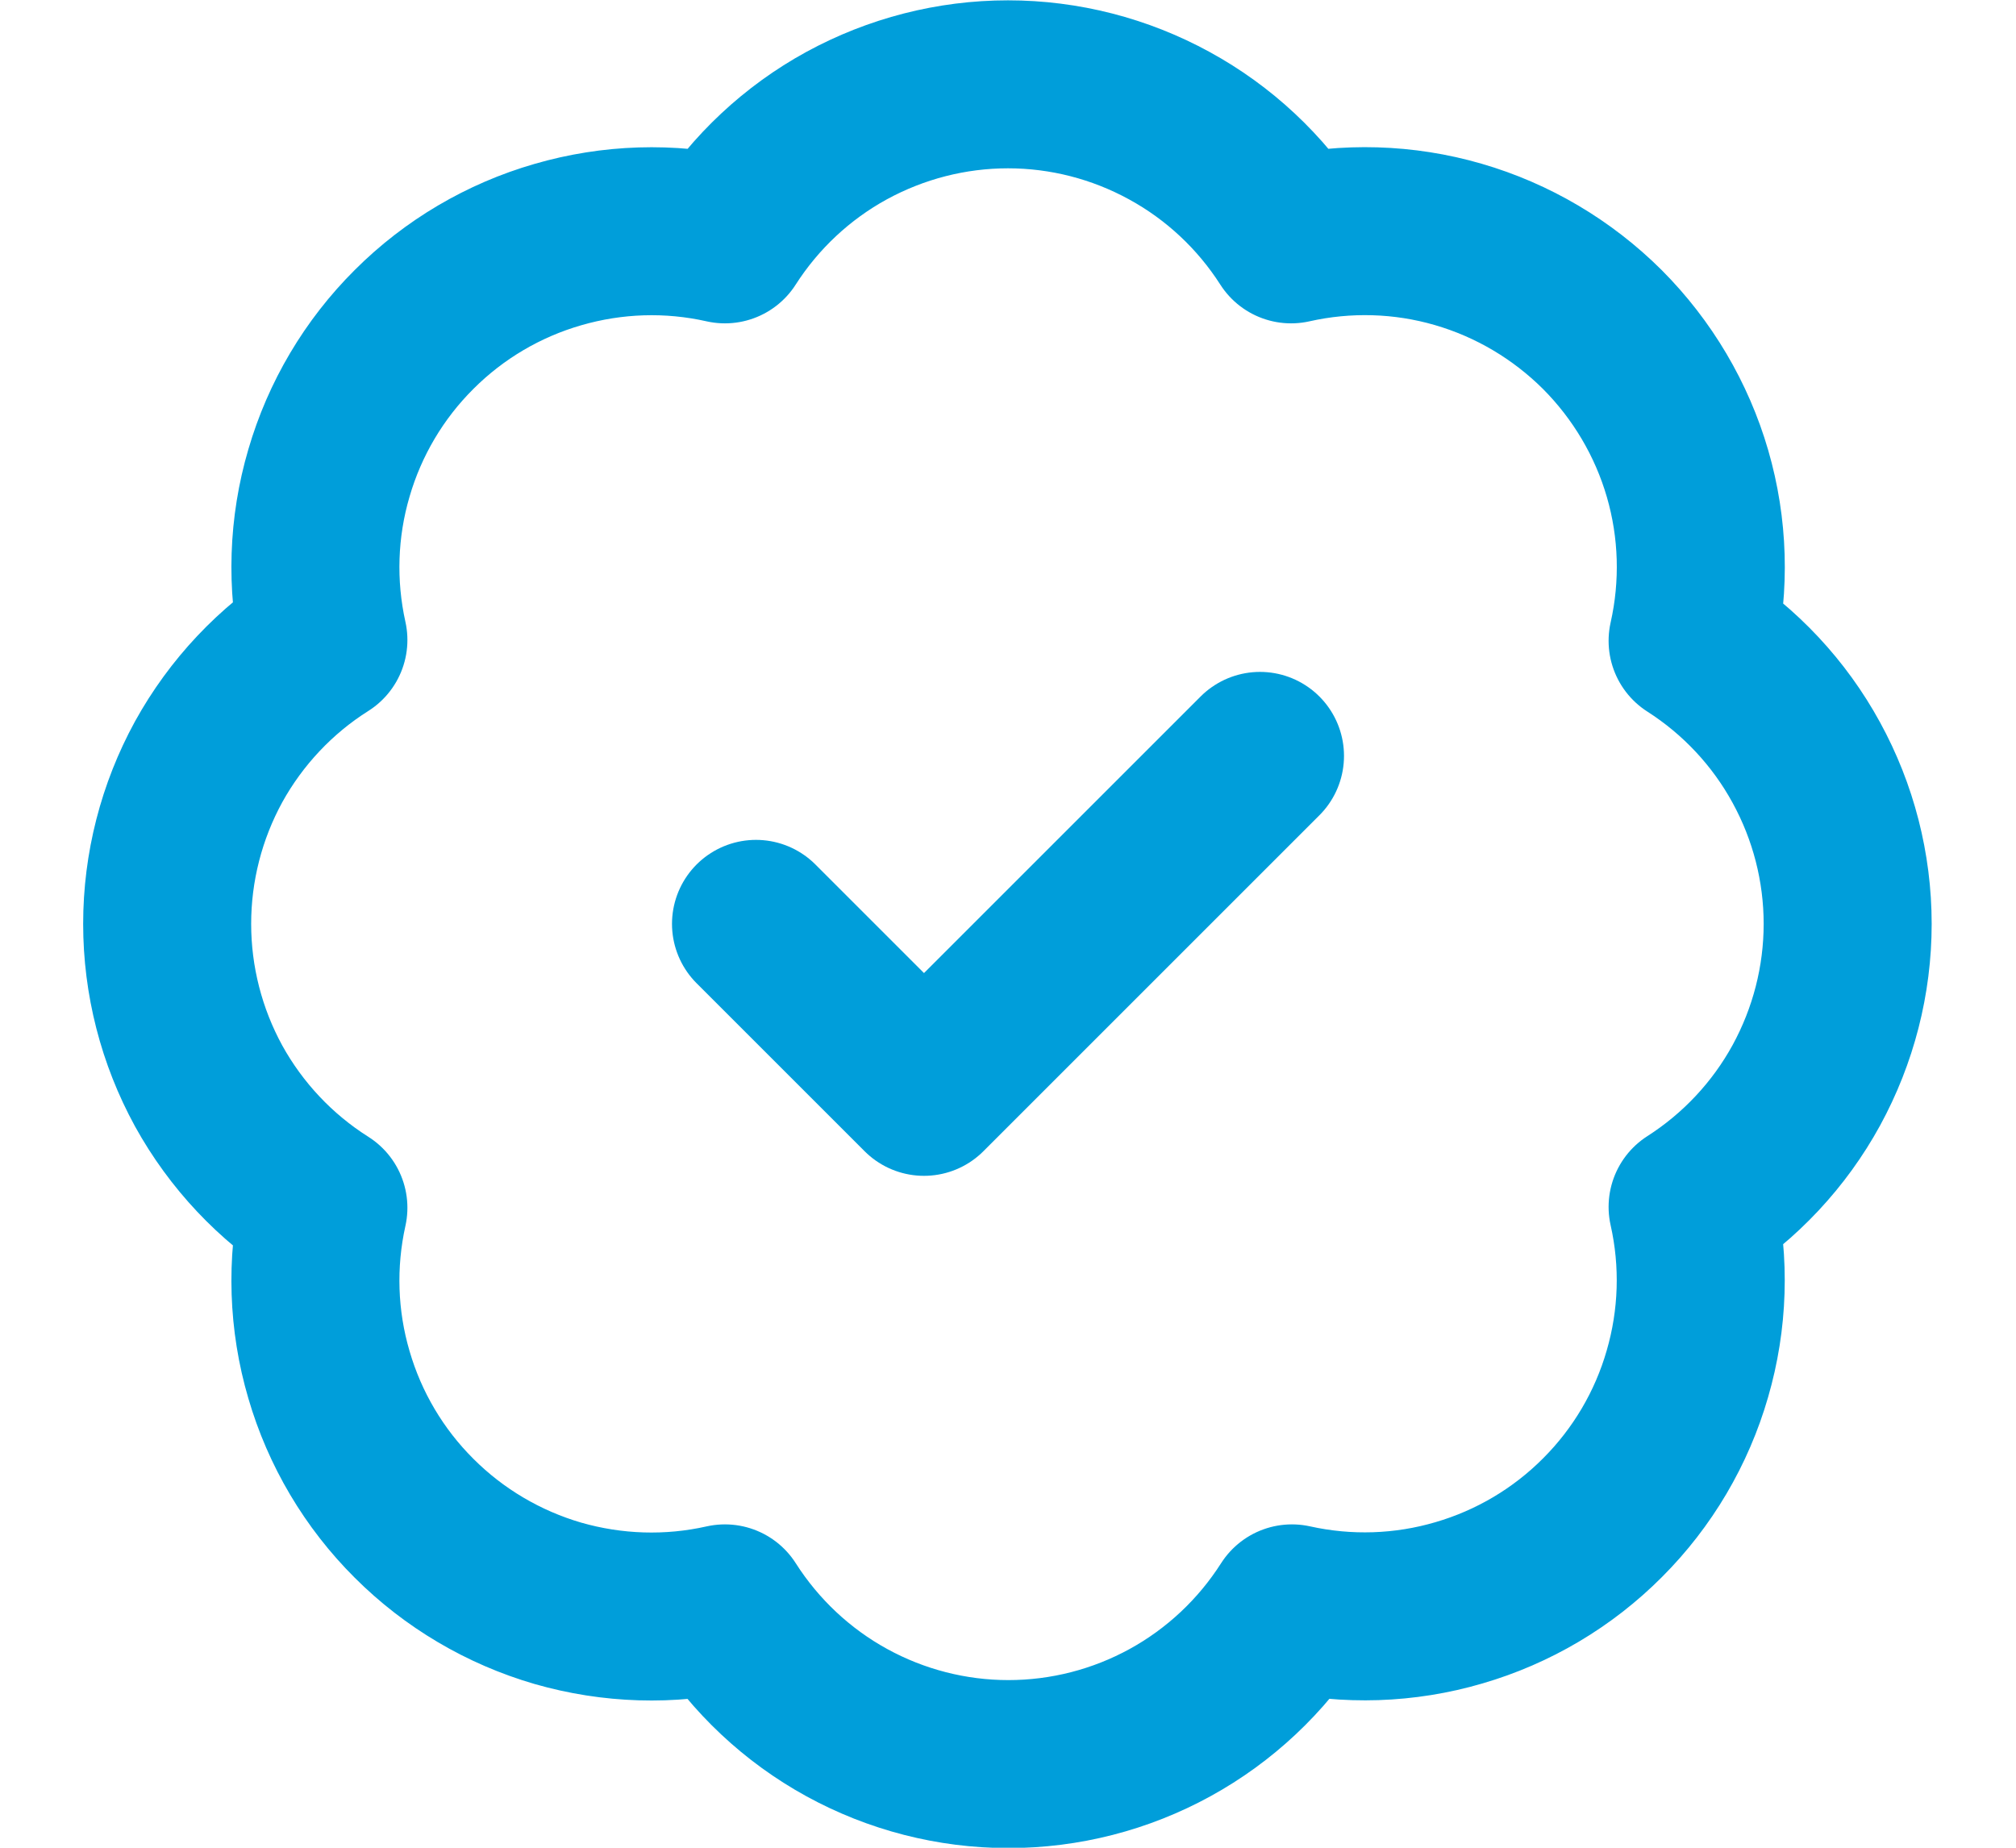
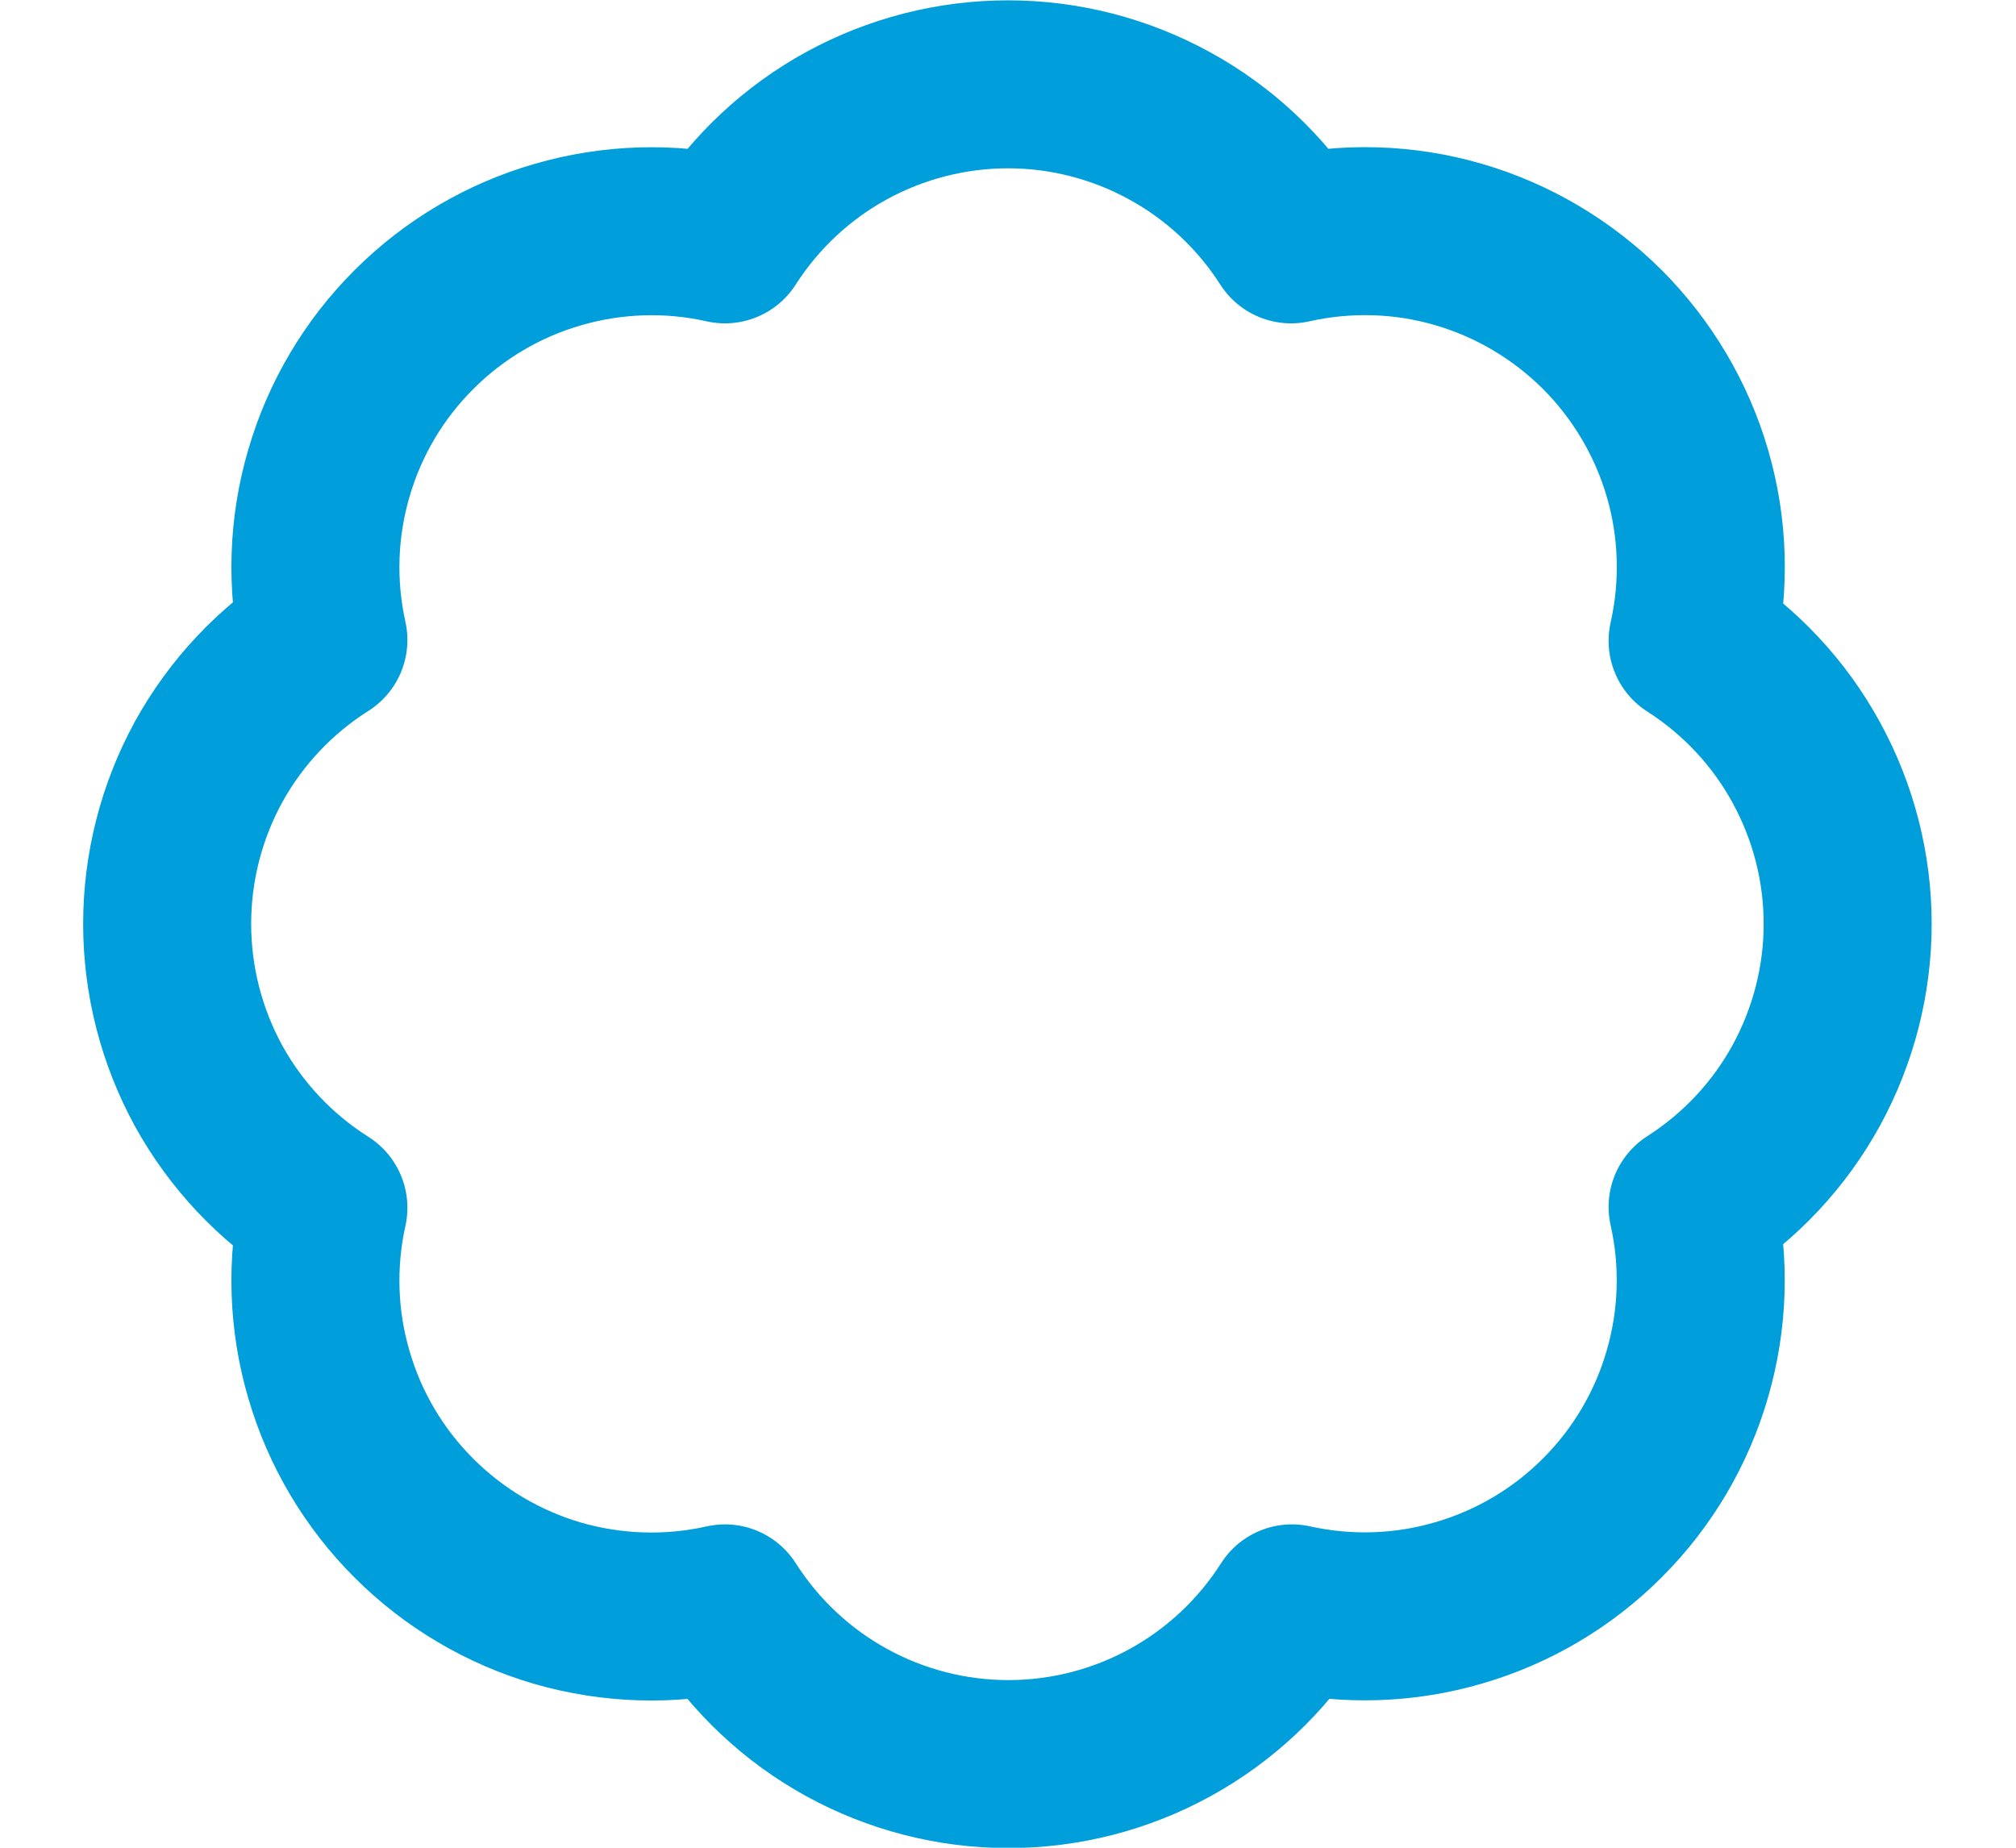
<svg xmlns="http://www.w3.org/2000/svg" width="12" height="11" viewBox="0 0 12 11" fill="none">
  <path d="M1.925 3.81C1.852 3.481 1.863 3.139 1.958 2.816C2.052 2.493 2.226 2.199 2.465 1.961C2.703 1.723 2.998 1.549 3.321 1.456C3.645 1.362 3.986 1.351 4.315 1.425C4.496 1.142 4.745 0.909 5.039 0.748C5.334 0.587 5.664 0.502 6 0.502C6.336 0.502 6.666 0.587 6.96 0.748C7.255 0.909 7.504 1.142 7.685 1.425C8.014 1.351 8.357 1.361 8.68 1.455C9.004 1.549 9.299 1.724 9.538 1.962C9.776 2.201 9.951 2.496 10.045 2.82C10.139 3.144 10.149 3.486 10.075 3.815C10.358 3.996 10.591 4.245 10.752 4.54C10.913 4.834 10.998 5.164 10.998 5.5C10.998 5.836 10.913 6.166 10.752 6.461C10.591 6.755 10.358 7.004 10.075 7.185C10.149 7.514 10.138 7.856 10.044 8.179C9.951 8.502 9.777 8.797 9.539 9.035C9.301 9.274 9.007 9.448 8.684 9.542C8.361 9.637 8.019 9.648 7.69 9.575C7.509 9.859 7.26 10.093 6.965 10.255C6.67 10.417 6.339 10.502 6.002 10.502C5.666 10.502 5.335 10.417 5.04 10.255C4.745 10.093 4.496 9.859 4.315 9.575C3.986 9.649 3.645 9.638 3.321 9.545C2.998 9.451 2.703 9.277 2.465 9.039C2.226 8.801 2.052 8.507 1.958 8.184C1.863 7.861 1.852 7.519 1.925 7.19C1.64 7.01 1.405 6.76 1.242 6.465C1.08 6.169 0.995 5.837 0.995 5.5C0.995 5.163 1.08 4.831 1.242 4.535C1.405 4.24 1.64 3.99 1.925 3.81Z" stroke="#009EDA" stroke-linecap="round" stroke-linejoin="round" />
-   <path d="M4.5 5.5L5.5 6.5L7.5 4.5" stroke="#009EDA" stroke-linecap="round" stroke-linejoin="round" />
</svg>